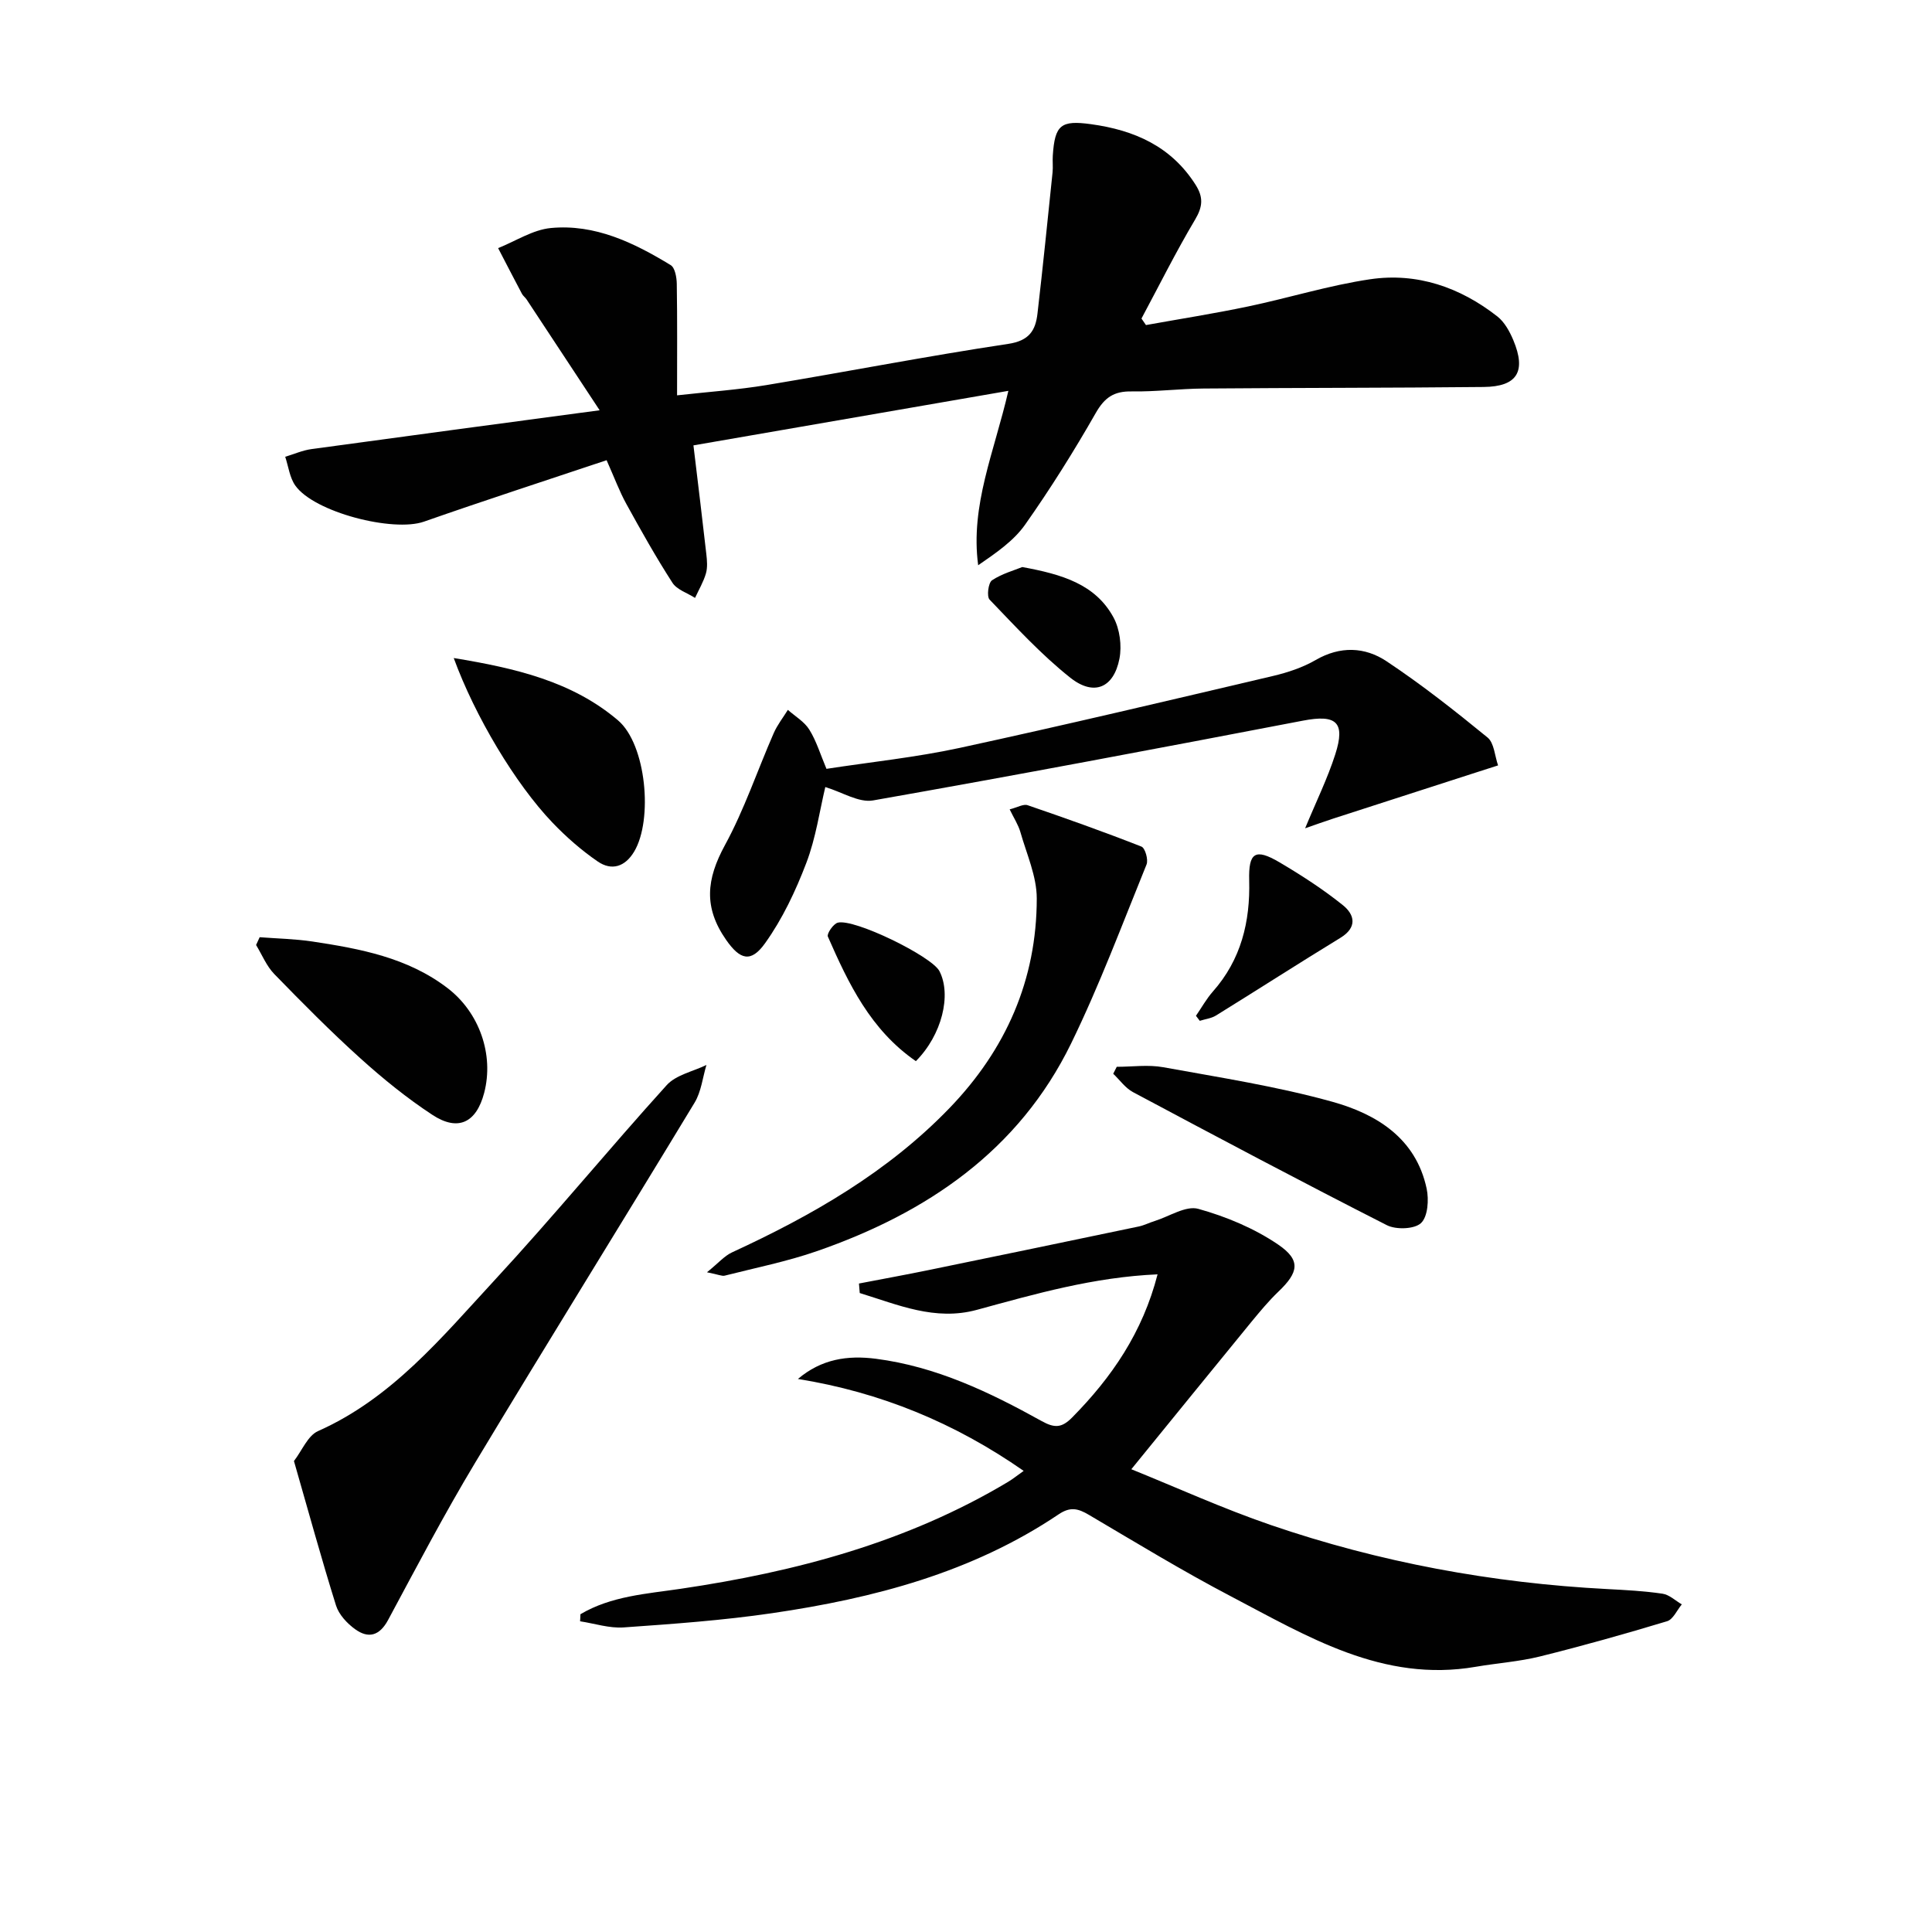
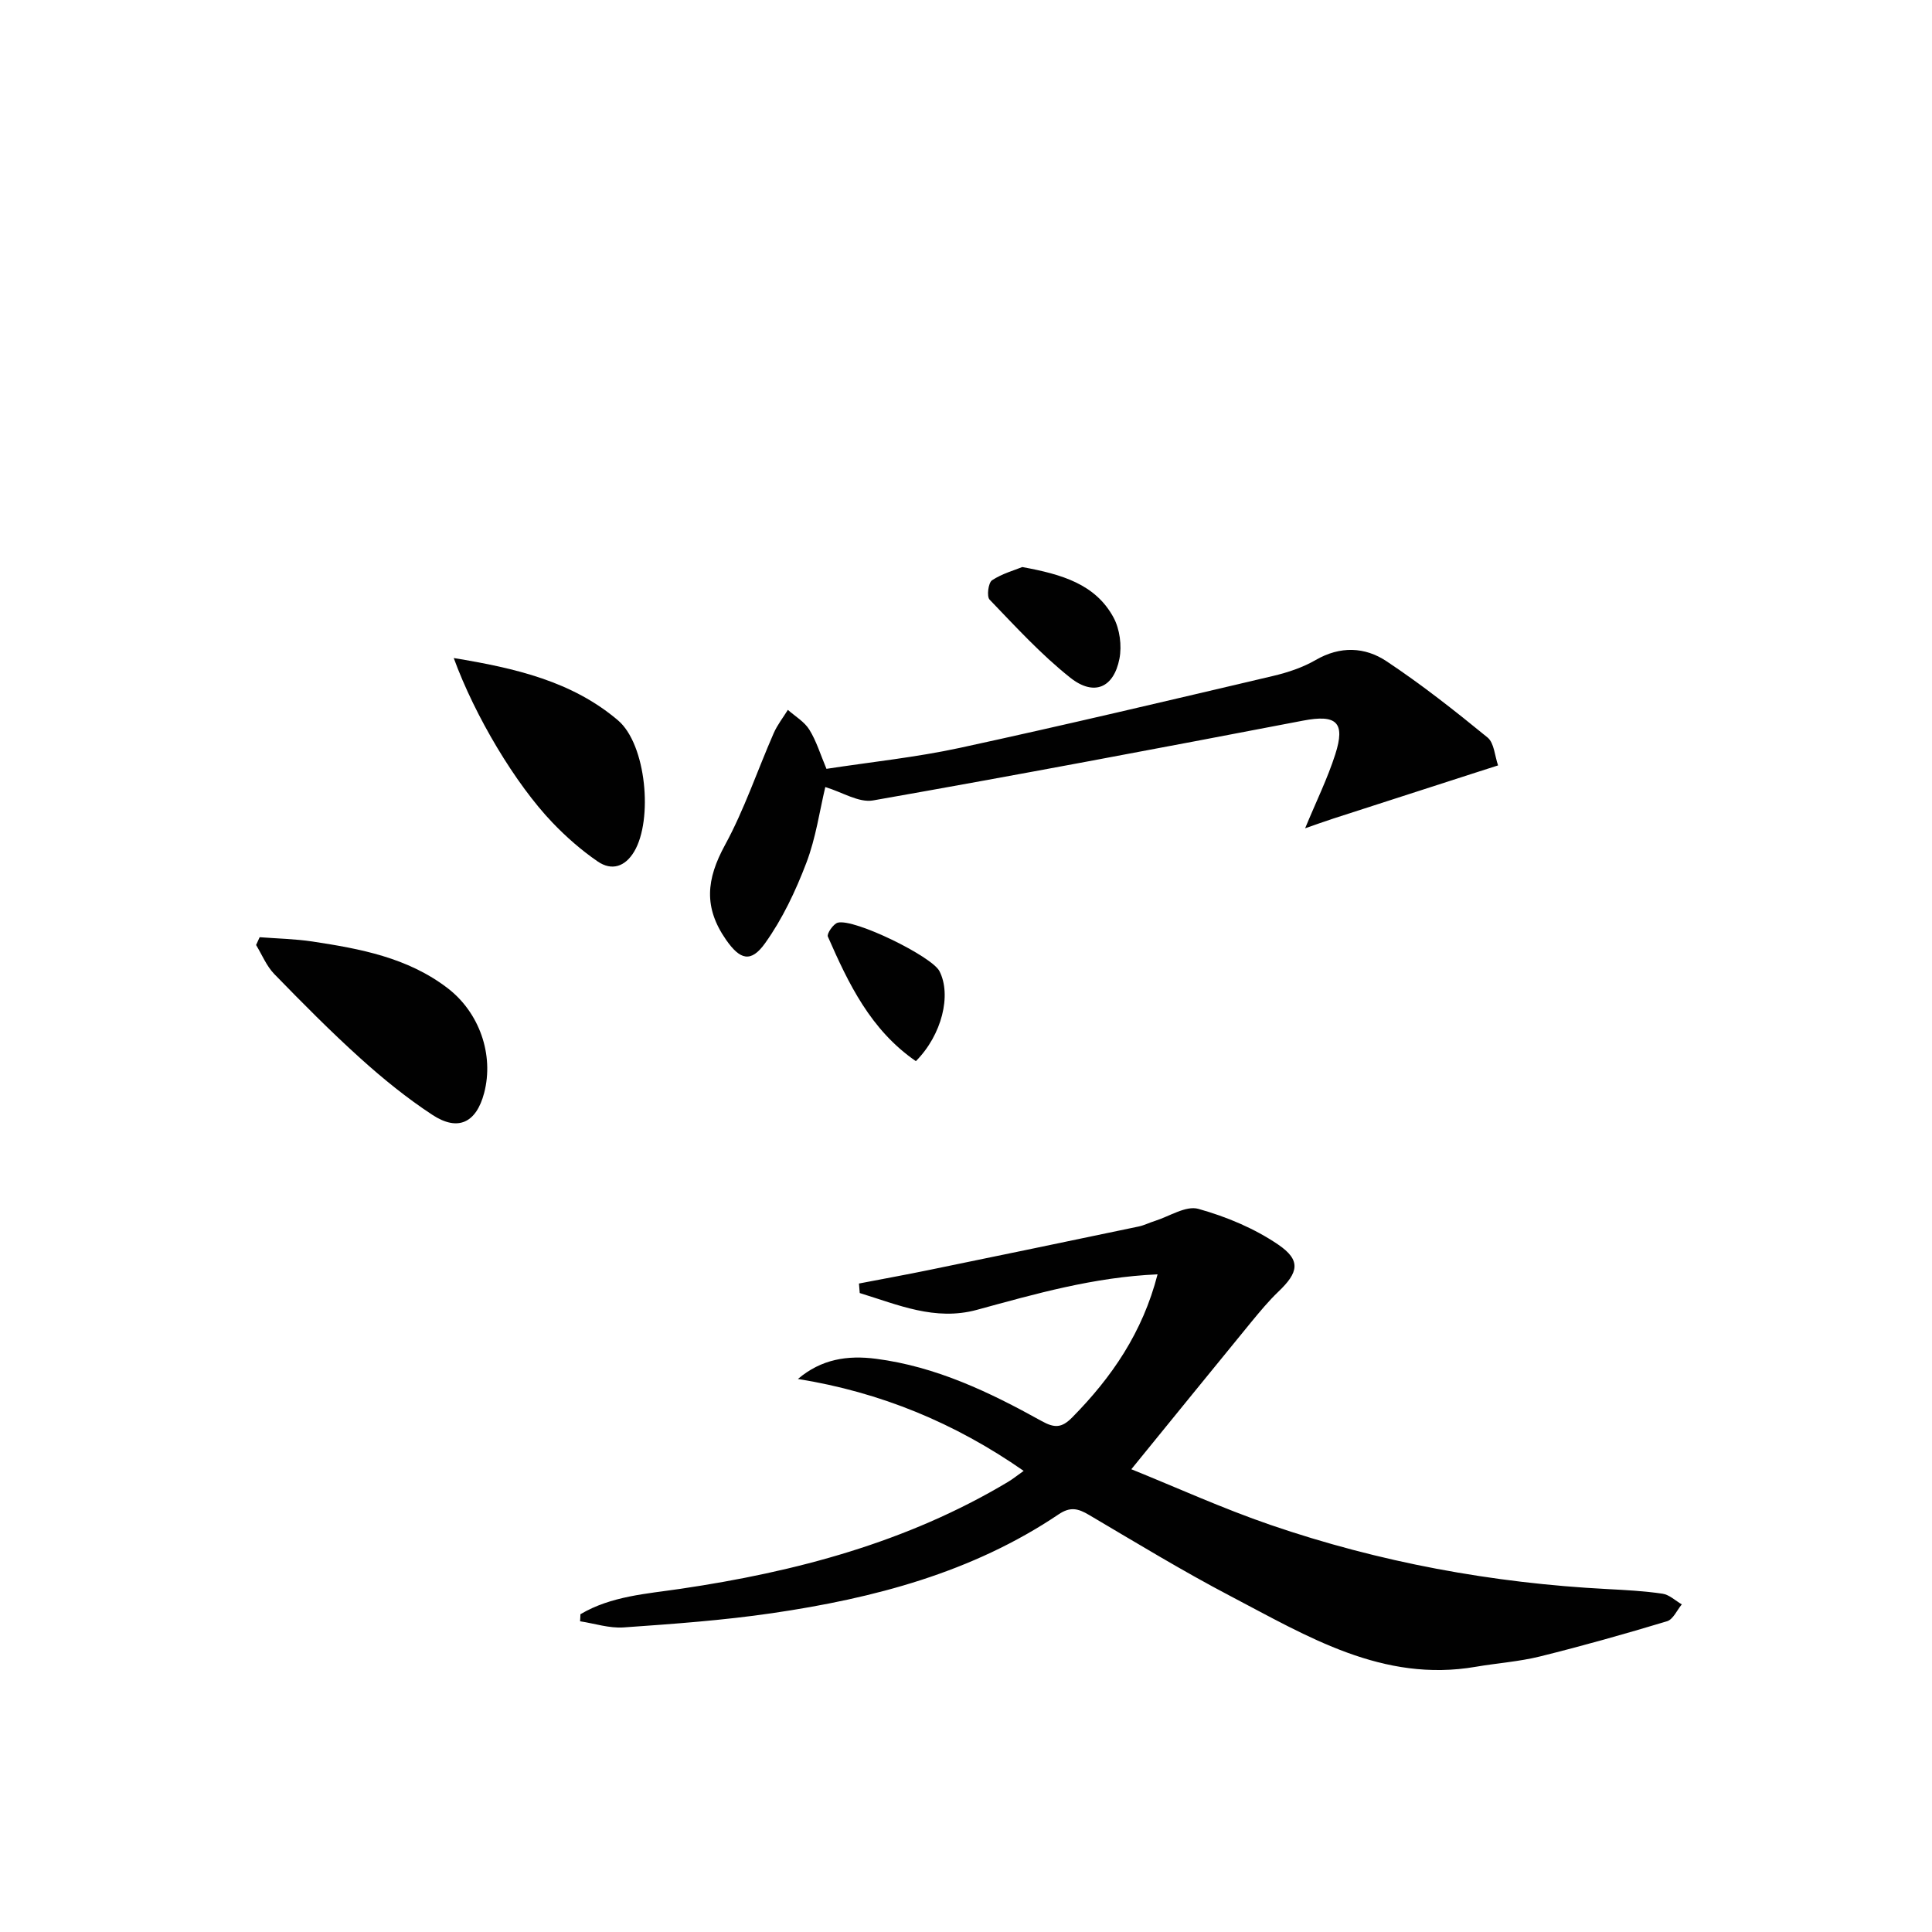
<svg xmlns="http://www.w3.org/2000/svg" enable-background="new 0 0 400 400" viewBox="0 0 400 400">
  <g fill="#010101">
-     <path d="m124.15 84.94c-5.5-8.35-10.31-15.65-15.13-22.95-.27-.41-.72-.72-.95-1.15-1.67-3.15-3.3-6.31-4.94-9.47 3.63-1.45 7.18-3.8 10.91-4.16 9.15-.87 17.21 3.04 24.82 7.68.89.54 1.24 2.54 1.26 3.87.12 7.47.06 14.94.06 23.09 6.51-.73 12.57-1.14 18.54-2.13 16.68-2.77 33.29-6.01 50.01-8.52 4.36-.65 5.67-2.78 6.07-6.29 1.13-9.73 2.11-19.47 3.12-29.21.12-1.15-.03-2.34.05-3.5.42-6.38 1.71-7.34 7.91-6.49 8.95 1.23 16.58 4.56 21.65 12.54 1.64 2.58 1.5 4.53-.1 7.22-3.97 6.67-7.43 13.63-11.1 20.48.31.45.62.9.93 1.35 7.05-1.27 14.13-2.38 21.14-3.85 8.44-1.77 16.75-4.37 25.25-5.63 9.73-1.44 18.65 1.65 26.38 7.71 1.47 1.16 2.53 3.1 3.28 4.88 2.73 6.51.82 9.64-6.14 9.71-19.32.2-38.64.16-57.97.32-4.98.04-9.96.68-14.94.6-3.61-.06-5.55 1.24-7.38 4.44-4.52 7.92-9.39 15.69-14.64 23.14-2.38 3.38-6.02 5.86-9.72 8.41-1.66-12.4 3.33-23.43 6.25-36.11-22.29 3.86-43.93 7.61-65.2 11.29 1.01 8.45 1.88 15.49 2.67 22.53.15 1.31.27 2.74-.08 3.97-.51 1.76-1.48 3.39-2.26 5.08-1.6-1.03-3.76-1.69-4.69-3.15-3.41-5.29-6.5-10.8-9.54-16.32-1.42-2.58-2.45-5.38-4.08-9.04-12.76 4.27-25.34 8.35-37.81 12.72-6.38 2.24-22.74-1.94-26.64-7.47-1.17-1.65-1.42-3.95-2.09-5.96 1.81-.54 3.59-1.34 5.44-1.59 19.39-2.66 38.78-5.24 59.66-8.04z" />
    <path d="m120.17 334.21c6.36-3.77 13.67-4.22 20.77-5.27 23.84-3.52 46.83-9.62 67.73-22.11.99-.59 1.89-1.32 3.27-2.3-14.3-9.96-29.67-16.28-46.74-19.03 4.87-4.13 10.27-4.94 16.16-4.18 12.45 1.61 23.52 6.91 34.29 12.89 2.68 1.49 4.17 1.45 6.33-.74 8.2-8.31 14.59-17.61 17.68-29.63-13.19.57-25.28 4.04-37.41 7.35-8.67 2.36-16.38-1.07-24.25-3.48-.05-.66-.11-1.31-.16-1.97 4.86-.94 9.74-1.82 14.59-2.82 14.45-2.97 28.9-5.96 43.34-8.99 1.13-.24 2.18-.79 3.29-1.13 3.04-.95 6.46-3.24 9.04-2.52 5.78 1.61 11.61 4.04 16.55 7.41 4.76 3.25 4.19 5.76.03 9.73-2.04 1.95-3.85 4.15-5.65 6.33-8.08 9.87-16.12 19.78-24.8 30.44 9.29 3.75 18.89 8.12 28.82 11.53 22.58 7.74 45.88 12.04 69.74 13.28 3.82.2 7.65.4 11.42.96 1.41.21 2.67 1.44 3.99 2.21-1 1.2-1.8 3.11-3.05 3.49-8.72 2.63-17.51 5.11-26.35 7.3-4.33 1.07-8.85 1.37-13.26 2.13-19.25 3.32-34.83-6.28-50.68-14.58-10.01-5.24-19.68-11.14-29.42-16.88-2.22-1.31-3.83-1.74-6.25-.11-17.93 12.07-38.3 17.39-59.32 20.47-10.18 1.49-20.48 2.23-30.75 2.95-2.96.21-6.01-.81-9.02-1.27.04-.48.05-.97.07-1.46z" />
    <path d="m270.21 171.49c2.3-5.56 4.64-10.31 6.24-15.3 2.16-6.71.21-8.31-6.67-6.99-29.64 5.68-59.3 11.29-89.02 16.52-2.96.52-6.41-1.73-9.89-2.77-1.17 4.89-1.95 10.53-3.93 15.71-2.21 5.8-4.94 11.59-8.53 16.61-2.94 4.12-5.19 3.46-8.09-.7-4.66-6.7-4.1-12.5-.22-19.61 4.01-7.36 6.7-15.43 10.08-23.15.75-1.72 1.95-3.24 2.94-4.84 1.52 1.35 3.43 2.45 4.45 4.11 1.46 2.35 2.28 5.11 3.54 8.1 9.26-1.42 18.52-2.38 27.56-4.33 21.69-4.7 43.29-9.82 64.9-14.9 3.05-.72 6.15-1.75 8.84-3.31 5.07-2.93 10.18-2.71 14.65.26 7.27 4.83 14.16 10.26 20.92 15.79 1.38 1.13 1.49 3.82 2.18 5.78-1.79.57-3.57 1.15-5.36 1.72-9.59 3.09-19.18 6.18-28.77 9.29-1.79.58-3.58 1.23-5.82 2.01z" />
-     <path d="m60.86 302.49c1.68-2.18 2.86-5.24 4.97-6.19 15.32-6.81 25.64-19.43 36.55-31.23 12.19-13.18 23.6-27.09 35.65-40.4 1.93-2.13 5.45-2.83 8.23-4.18-.79 2.62-1.08 5.54-2.45 7.8-15.06 24.88-30.42 49.58-45.41 74.51-6.4 10.64-12.17 21.66-18.05 32.6-1.78 3.3-4.08 3.9-6.84 1.9-1.66-1.2-3.35-3.02-3.94-4.9-3.02-9.64-5.68-19.38-8.71-29.91z" />
-     <path d="m209.04 167.57c1.59-.4 2.84-1.16 3.72-.86 7.91 2.71 15.79 5.51 23.57 8.57.76.3 1.45 2.72 1.05 3.7-5.05 12.42-9.75 25.03-15.62 37.06-10.85 22.22-29.85 35.07-52.55 42.97-6.23 2.17-12.76 3.47-19.17 5.1-.57.14-1.26-.22-3.67-.7 2.38-1.92 3.61-3.39 5.19-4.12 16.55-7.63 32.19-16.58 45-29.85 11.71-12.13 18.09-26.59 18.09-43.44 0-4.58-2.1-9.18-3.39-13.73-.44-1.52-1.35-2.9-2.22-4.7z" />
-     <path d="m231.21 220.87c3.22 0 6.53-.48 9.64.09 11.72 2.13 23.55 3.96 35 7.15 9.13 2.54 17.29 7.53 19.52 17.97.49 2.29.26 5.8-1.16 7.14-1.36 1.28-5.17 1.41-7.08.44-17.63-8.96-35.11-18.24-52.56-27.55-1.59-.85-2.74-2.52-4.09-3.8.24-.48.49-.96.73-1.44z" />
    <path d="m53.76 194.04c3.65.28 7.33.35 10.93.89 9.89 1.5 19.69 3.32 27.95 9.63 6.59 5.03 9.68 13.78 7.6 21.72-1.62 6.16-5.39 8.04-10.72 4.54-5.26-3.45-10.21-7.47-14.89-11.69-6.18-5.57-12.04-11.5-17.84-17.46-1.61-1.66-2.54-3.99-3.77-6.02.23-.53.49-1.07.74-1.61z" />
    <path d="m93.94 136.24c12.79 2.1 24.52 4.83 34.01 12.9 5.87 4.99 7.27 20.61 3.35 27.17-1.89 3.16-4.66 4.03-7.55 2.05-3.38-2.32-6.53-5.08-9.37-8.05-7.69-8.04-16.03-22-20.44-34.07z" />
-     <path d="m247.61 210.31c1.16-1.68 2.16-3.5 3.5-5.02 5.85-6.61 7.75-14.46 7.52-23.03-.15-5.75 1.23-6.7 6.27-3.73 4.54 2.68 9.01 5.57 13.11 8.86 2.46 1.97 3.07 4.61-.51 6.79-8.63 5.27-17.14 10.75-25.74 16.07-.97.6-2.23.74-3.36 1.1-.26-.35-.53-.69-.79-1.04z" />
    <path d="m211.65 117.4c8.25 1.51 15.15 3.55 18.89 10.44 1.3 2.4 1.75 5.83 1.23 8.53-1.18 6.05-5.28 7.83-10.18 3.94-6.05-4.8-11.33-10.58-16.71-16.17-.62-.65-.27-3.48.51-4 2.08-1.38 4.63-2.07 6.26-2.74z" />
    <path d="m189.62 219.7c-9.38-6.47-13.95-16.06-18.22-25.79-.26-.59 1.13-2.64 2.05-2.88 3.42-.9 19.48 6.98 21.05 10.03 2.54 4.92.52 13.22-4.88 18.64z" />
  </g>
</svg>